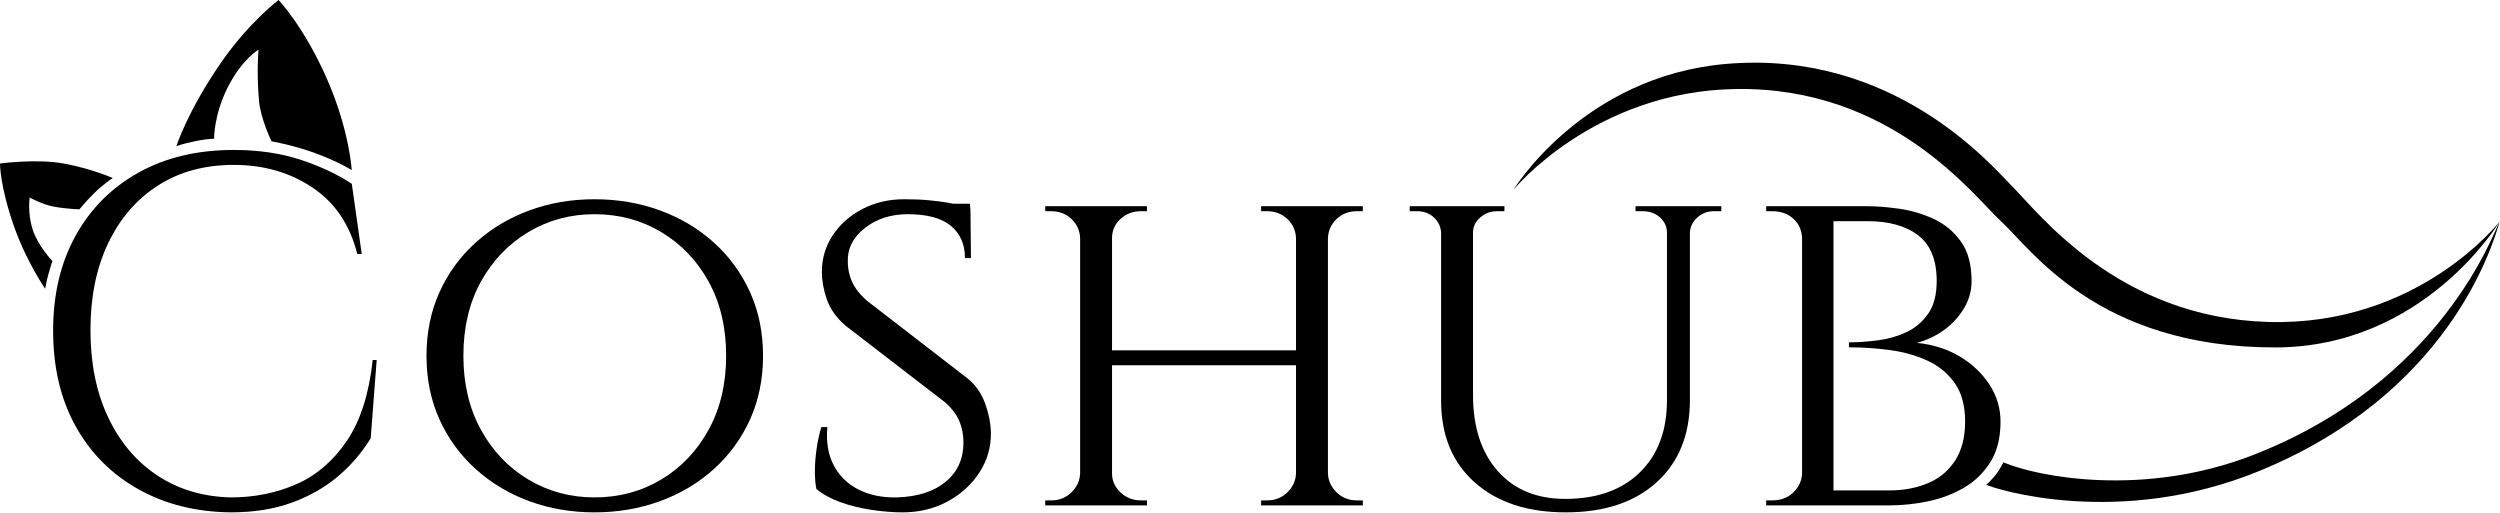
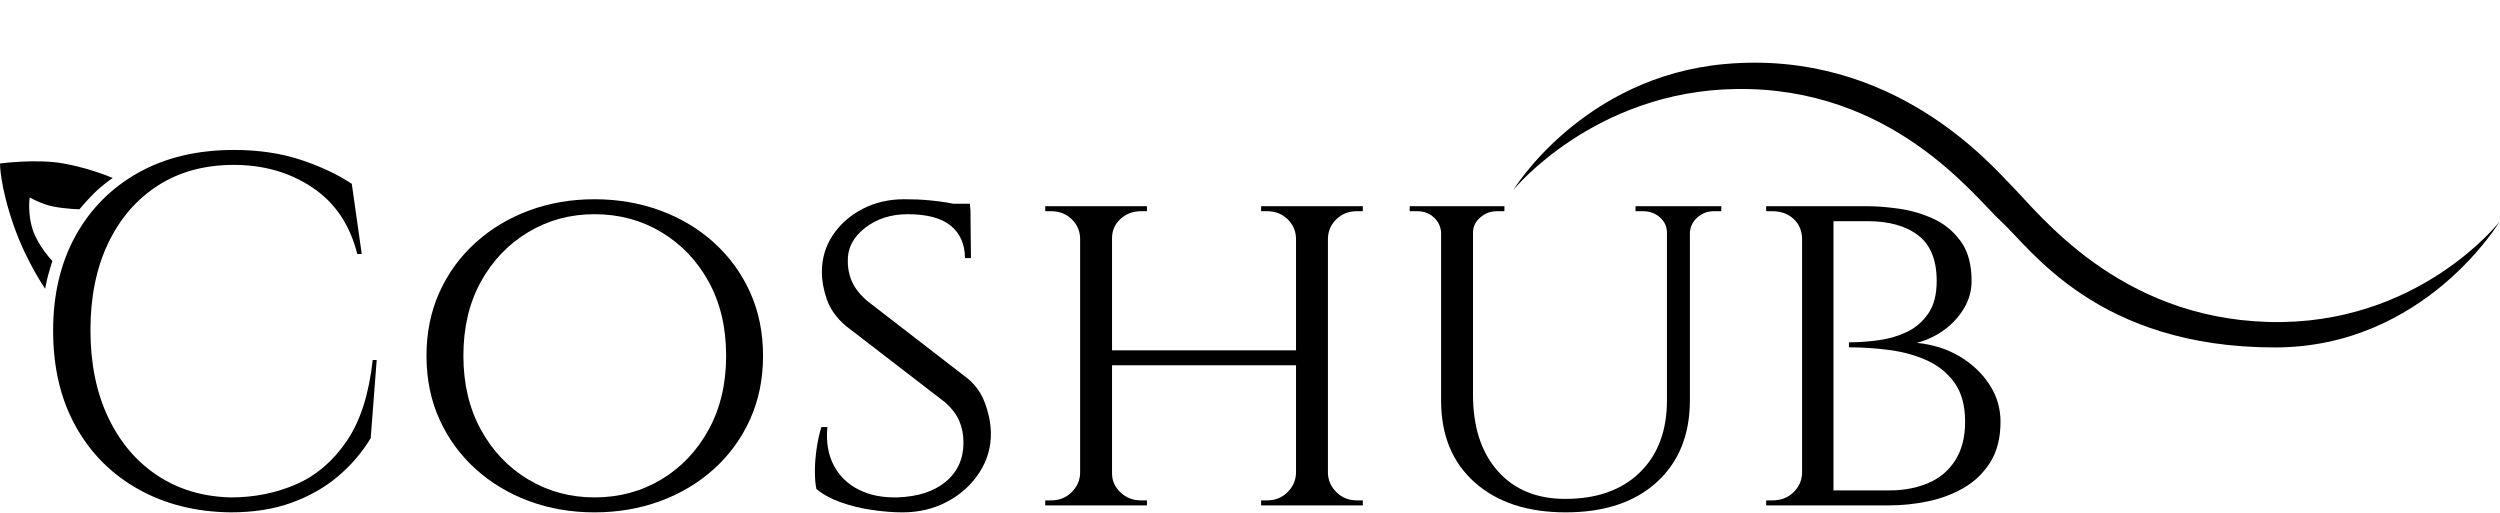
<svg xmlns="http://www.w3.org/2000/svg" version="1.1" id="Layer_1" x="0px" y="0px" width="1896px" height="389px" viewBox="0 0 1896 389" enable-background="new 0 0 1896 389" xml:space="preserve">
  <g>
    <path d="M285.675,273.04l-4.53,59.271c-6.548,10.824-14.788,20.451-24.728,28.88c-9.945,8.436-21.648,15.101-35.109,20.009   c-13.467,4.907-28.88,7.361-46.246,7.361c-26.178-0.254-49.455-6.04-69.841-17.366c-20.386-11.325-36.307-27.24-47.756-47.756   c-11.455-20.51-17.177-44.736-17.177-72.672c0-27.43,5.663-51.401,16.988-71.918c11.325-20.51,27.24-36.489,47.756-47.945   c20.51-11.449,44.606-17.177,72.295-17.177c18.623,0,35.422,2.454,50.399,7.361c14.971,4.908,27.995,11.013,39.073,18.31   l7.55,53.23h-3.397c-5.539-22.144-16.865-38.943-33.977-50.399c-17.118-11.449-36.997-17.177-59.648-17.177   c-22.149,0-41.338,5.227-57.572,15.667c-16.233,10.447-28.821,25.046-37.751,43.792c-8.937,18.752-13.402,40.713-13.402,65.877   c0,25.17,4.465,47.189,13.402,66.065c8.931,18.876,21.389,33.6,37.374,44.17c15.98,10.57,34.543,16.109,55.684,16.611   c17.867,0,34.414-3.333,49.644-10.005c15.225-6.665,27.995-17.613,38.318-32.844c10.317-15.225,16.859-35.676,19.631-61.347   H285.675z" />
    <path d="M450.884,151.105c17.642,0,34.22,2.836,49.724,8.508c15.503,5.672,29.116,13.801,40.837,24.389   c11.722,10.587,20.856,23.13,27.415,37.624c6.552,14.499,9.831,30.569,9.831,48.211c0,17.648-3.279,33.719-9.831,48.212   c-6.558,14.498-15.692,27.036-27.415,37.623c-11.722,10.588-25.334,18.718-40.837,24.39c-15.503,5.672-32.082,8.508-49.724,8.508   c-17.648,0-34.162-2.836-49.535-8.508c-15.379-5.672-28.927-13.802-40.649-24.39c-11.722-10.587-20.862-23.125-27.414-37.623   c-6.558-14.493-9.832-30.563-9.832-48.212c0-17.642,3.273-33.712,9.832-48.211c6.552-14.493,15.692-27.036,27.414-37.624   c11.722-10.588,25.27-18.717,40.649-24.389C416.723,153.941,433.236,151.105,450.884,151.105z M450.884,377.226   c18.652,0,35.544-4.538,50.669-13.613c15.125-9.074,27.095-21.677,35.922-37.812c8.821-16.129,13.234-34.787,13.234-55.963   c0-21.423-4.413-40.14-13.234-56.151c-8.827-16.006-20.797-28.549-35.922-37.624c-15.125-9.075-32.017-13.612-50.669-13.612   c-18.404,0-35.166,4.538-50.291,13.612c-15.125,9.075-27.101,21.618-35.922,37.624c-8.827,16.012-13.234,34.729-13.234,56.151   c0,21.176,4.408,39.834,13.234,55.963c8.821,16.136,20.797,28.738,35.922,37.812C415.718,372.688,432.48,377.226,450.884,377.226z" />
    <path d="M685.696,151.105c7.054,0,13.234,0.254,18.528,0.756c5.294,0.508,9.891,1.076,13.802,1.702   c3.905,0.632,7.309,1.389,10.209,2.269c2.895,0.886,5.483,1.701,7.751,2.458l0.378,37.435h-4.538   c0-10.334-3.533-18.463-10.587-24.39c-7.061-5.92-18.026-8.886-32.897-8.886c-12.608,0-23.385,3.468-32.33,10.398   c-8.951,6.936-13.299,15.444-13.045,25.523c0,3.279,0.437,6.617,1.323,10.021c0.88,3.403,2.393,6.747,4.538,10.021   c2.139,3.279,5.105,6.559,8.886,9.831l76.381,58.988c5.796,4.791,10.08,10.906,12.856,18.339c2.771,7.438,4.284,14.812,4.538,22.12   c0.248,11.096-2.647,21.306-8.697,30.629c-6.05,9.329-14.18,16.702-24.389,22.12s-21.494,8.13-33.843,8.13   c-7.314,0-15.19-0.633-23.633-1.891c-8.449-1.265-16.324-3.214-23.633-5.861c-7.314-2.646-13.364-5.985-18.15-10.021   c-0.756-3.527-1.134-7.999-1.134-13.423c0-5.418,0.438-11.155,1.324-17.205c0.88-6.05,2.08-11.468,3.592-16.26h4.537   c-1.01,11.344,0.626,21.052,4.916,29.116c4.283,8.07,10.587,14.18,18.906,18.339s18.02,6.115,29.116,5.861   c15.627-0.502,27.917-4.473,36.867-11.911c8.945-7.433,13.424-17.329,13.424-29.683c0-6.051-1.075-11.533-3.214-16.449   c-2.145-4.915-5.613-9.512-10.398-13.802l-75.625-58.231c-7.06-6.05-11.852-12.727-14.369-20.04   c-2.523-7.309-3.781-14.239-3.781-20.797c0-10.334,2.771-19.663,8.319-27.982c5.542-8.319,13.045-14.936,22.499-19.852   C663.576,153.563,674.098,151.105,685.696,151.105z M735.609,154.508l0.378,6.807H709.14v-6.807H735.609z" />
    <path d="M820.306,180.599h-1.134c-0.254-5.796-2.458-10.646-6.618-14.558c-4.159-3.906-9.264-5.861-15.314-5.861h-4.538v-3.781   h27.604V180.599z M820.306,359.075v24.2h-27.604v-3.781h4.538c6.05,0,11.155-2.015,15.314-6.05   c4.16-4.029,6.363-8.821,6.618-14.369H820.306z M843.371,156.399v226.876h-24.2V156.399H843.371z M986.682,265.678v11.344h-147.47   v-11.344H986.682z M842.237,180.599v-24.2h27.604v3.781h-4.538c-6.05,0-11.22,1.956-15.503,5.861   c-4.289,3.911-6.428,8.762-6.428,14.558H842.237z M842.237,359.075h1.134c0,5.548,2.139,10.34,6.428,14.369   c4.284,4.035,9.453,6.05,15.503,6.05h4.538v3.781h-27.604V359.075z M984.034,180.599H982.9c-0.254-5.796-2.458-10.646-6.617-14.558   c-4.159-3.906-9.265-5.861-15.314-5.861h-4.537v-3.781h27.603V180.599z M984.034,359.075v24.2h-27.603v-3.781h4.537   c6.05,0,11.155-2.015,15.314-6.05c4.159-4.029,6.363-8.821,6.617-14.369H984.034z M1007.101,156.399v226.876h-24.2V156.399   H1007.101z M1005.966,180.599v-24.2h27.604v3.781h-4.537c-6.051,0-11.155,1.956-15.314,5.861   c-4.159,3.911-6.369,8.762-6.617,14.558H1005.966z M1005.966,359.075h1.135c0.248,5.548,2.458,10.34,6.617,14.369   c4.159,4.035,9.264,6.05,15.314,6.05h4.537v3.781h-27.604V359.075z" />
    <path d="M1093.687,156.399v20.041h-0.756c-0.254-4.538-2.08-8.378-5.483-11.533c-3.402-3.149-7.627-4.727-12.667-4.727h-5.672   v-3.781H1093.687z M1117.131,156.399v142.932c0,24.454,6.239,43.739,18.717,57.854c12.479,14.121,29.554,21.175,51.236,21.175   c23.946,0,42.788-6.676,56.53-20.04c13.736-13.358,20.607-31.633,20.607-54.829V156.399h17.395V303.49   c0,26.221-8.384,46.953-25.146,62.202c-16.768,15.255-39.769,22.877-69.009,22.877c-28.991,0-51.992-7.562-69.008-22.688   s-25.523-35.792-25.523-62.013v-147.47H1117.131z M1140.953,156.399v3.781h-5.673c-4.791,0-9.016,1.578-12.667,4.727   c-3.657,3.155-5.482,6.996-5.482,11.533h-0.757v-20.041H1140.953z M1264.979,156.399v20.041h-0.757   c0-4.538-1.766-8.378-5.293-11.533c-3.533-3.149-7.817-4.727-12.856-4.727h-5.672v-3.781H1264.979z M1305.438,156.399v3.781h-5.673   c-4.791,0-8.95,1.578-12.478,4.727c-3.533,3.155-5.424,6.996-5.672,11.533h-0.757v-20.041H1305.438z" />
    <path d="M1367.827,180.599h-1.134c-0.254-6.05-2.458-10.966-6.617-14.747c-4.16-3.781-9.519-5.672-16.07-5.672h-4.538v-3.781   h28.359V180.599z M1367.827,359.075v24.2h-28.359v-3.781h4.538c6.552,0,11.91-2.015,16.07-6.05   c4.159-4.029,6.363-8.821,6.617-14.369H1367.827z M1390.515,156.399v226.876h-23.821V156.399H1390.515z M1416.605,156.399   c6.807,0,14.683,0.632,23.634,1.891c8.944,1.265,17.582,3.781,25.901,7.562c8.318,3.781,15.249,9.454,20.797,17.016   c5.542,7.562,8.318,17.647,8.318,30.25c0,7.562-2.021,14.623-6.05,21.175c-4.035,6.559-9.205,12.041-15.503,16.449   c-6.304,4.413-12.986,7.503-20.041,9.264c12.349,1.265,23.255,4.727,32.708,10.398s16.951,12.797,22.499,21.364   c5.542,8.573,8.318,17.902,8.318,27.981c0,12.354-2.588,22.629-7.751,30.817c-5.17,8.194-11.911,14.688-20.23,19.474   c-8.318,4.791-17.394,8.194-27.225,10.209c-9.832,2.021-19.415,3.025-28.738,3.025h-46.131c0.248-3.781,0.378-7.562,0.378-11.344   h45.375c10.836,0,20.608-1.826,29.305-5.483c8.697-3.65,15.562-9.388,20.608-17.204c5.039-7.811,7.562-17.643,7.562-29.494   c0-12.1-2.647-21.866-7.94-29.305c-5.294-7.433-12.23-13.104-20.798-17.016c-8.572-3.905-18.025-6.553-28.359-7.941   c-10.339-1.382-20.673-2.079-31.006-2.079v-3.781c6.806,0,14.114-0.502,21.931-1.513c7.812-1.004,15.061-3.084,21.743-6.239   c6.676-3.148,12.159-7.811,16.448-13.99c4.283-6.175,6.428-14.429,6.428-24.768c0-15.882-4.667-27.414-13.99-34.599   c-9.329-7.185-22.186-10.777-38.569-10.777h-41.216c0-0.248-0.319-1.323-0.945-3.214c-0.632-1.891-1.453-4.597-2.458-8.13H1416.605   z" />
  </g>
-   <path d="M266.75,129c0,0-1.667-30.333-19-69.667S211.25,0,211.25,0s-22.506,16.994-43.5,47.333c-25.833,37.333-34,63.667-34,63.667  s3.226-1.734,15.445-4.152c7.905-1.564,13.18-1.661,13.18-1.661S162.083,87,172.917,65.833s23.167-28.167,23.167-28.167  s-1.615,15.855,0.333,38.667c1.167,13.667,9.5,30.833,9.5,30.833s16.5,2.833,33.667,9.167S266.75,129,266.75,129z" />
  <path d="M85.5,135c0,0-16.5-7.25-37.25-11S0,124,0,124s-0.188,17,10.75,48c9.339,26.469,23.5,47,23.5,47s1.065-6.025,2.375-10.75  C38.433,201.73,39.75,198,39.75,198s-11-11.5-15-24s-2.25-24.25-2.25-24.25s9,5.25,18.5,7s19.25,2,19.25,2s4.417-5.5,11.167-12.25  S85.5,135,85.5,135z" />
  <path d="M1147.751,144c0,0,60.997-74.999,168.999-76.5c118.861-1.652,180.85,82.086,200.667,100.167  c22.948,20.936,72.918,95.818,207.833,95.833c113.5,0.014,170.5-95.5,170.5-95.5s-61.676,79.508-175.666,76.166  c-113.539-3.328-173.099-81.77-194.334-103.166c-15.489-15.606-89.841-103.617-217-92.5C1200.084,58,1147.751,144,1147.751,144z" />
-   <path d="M1519.422,350.666c26.302,11.108,106.308,26.564,188.666-5.333C1852.68,289.332,1891.293,175.37,1895.75,168  c-5.958,20.585-39.663,130.864-182.663,189.332c-106.333,43.476-200.256,13.487-206.669,10.333c0,0,4.999-4.375,8.582-9.54  C1516.717,355.649,1519.422,350.666,1519.422,350.666z" />
</svg>